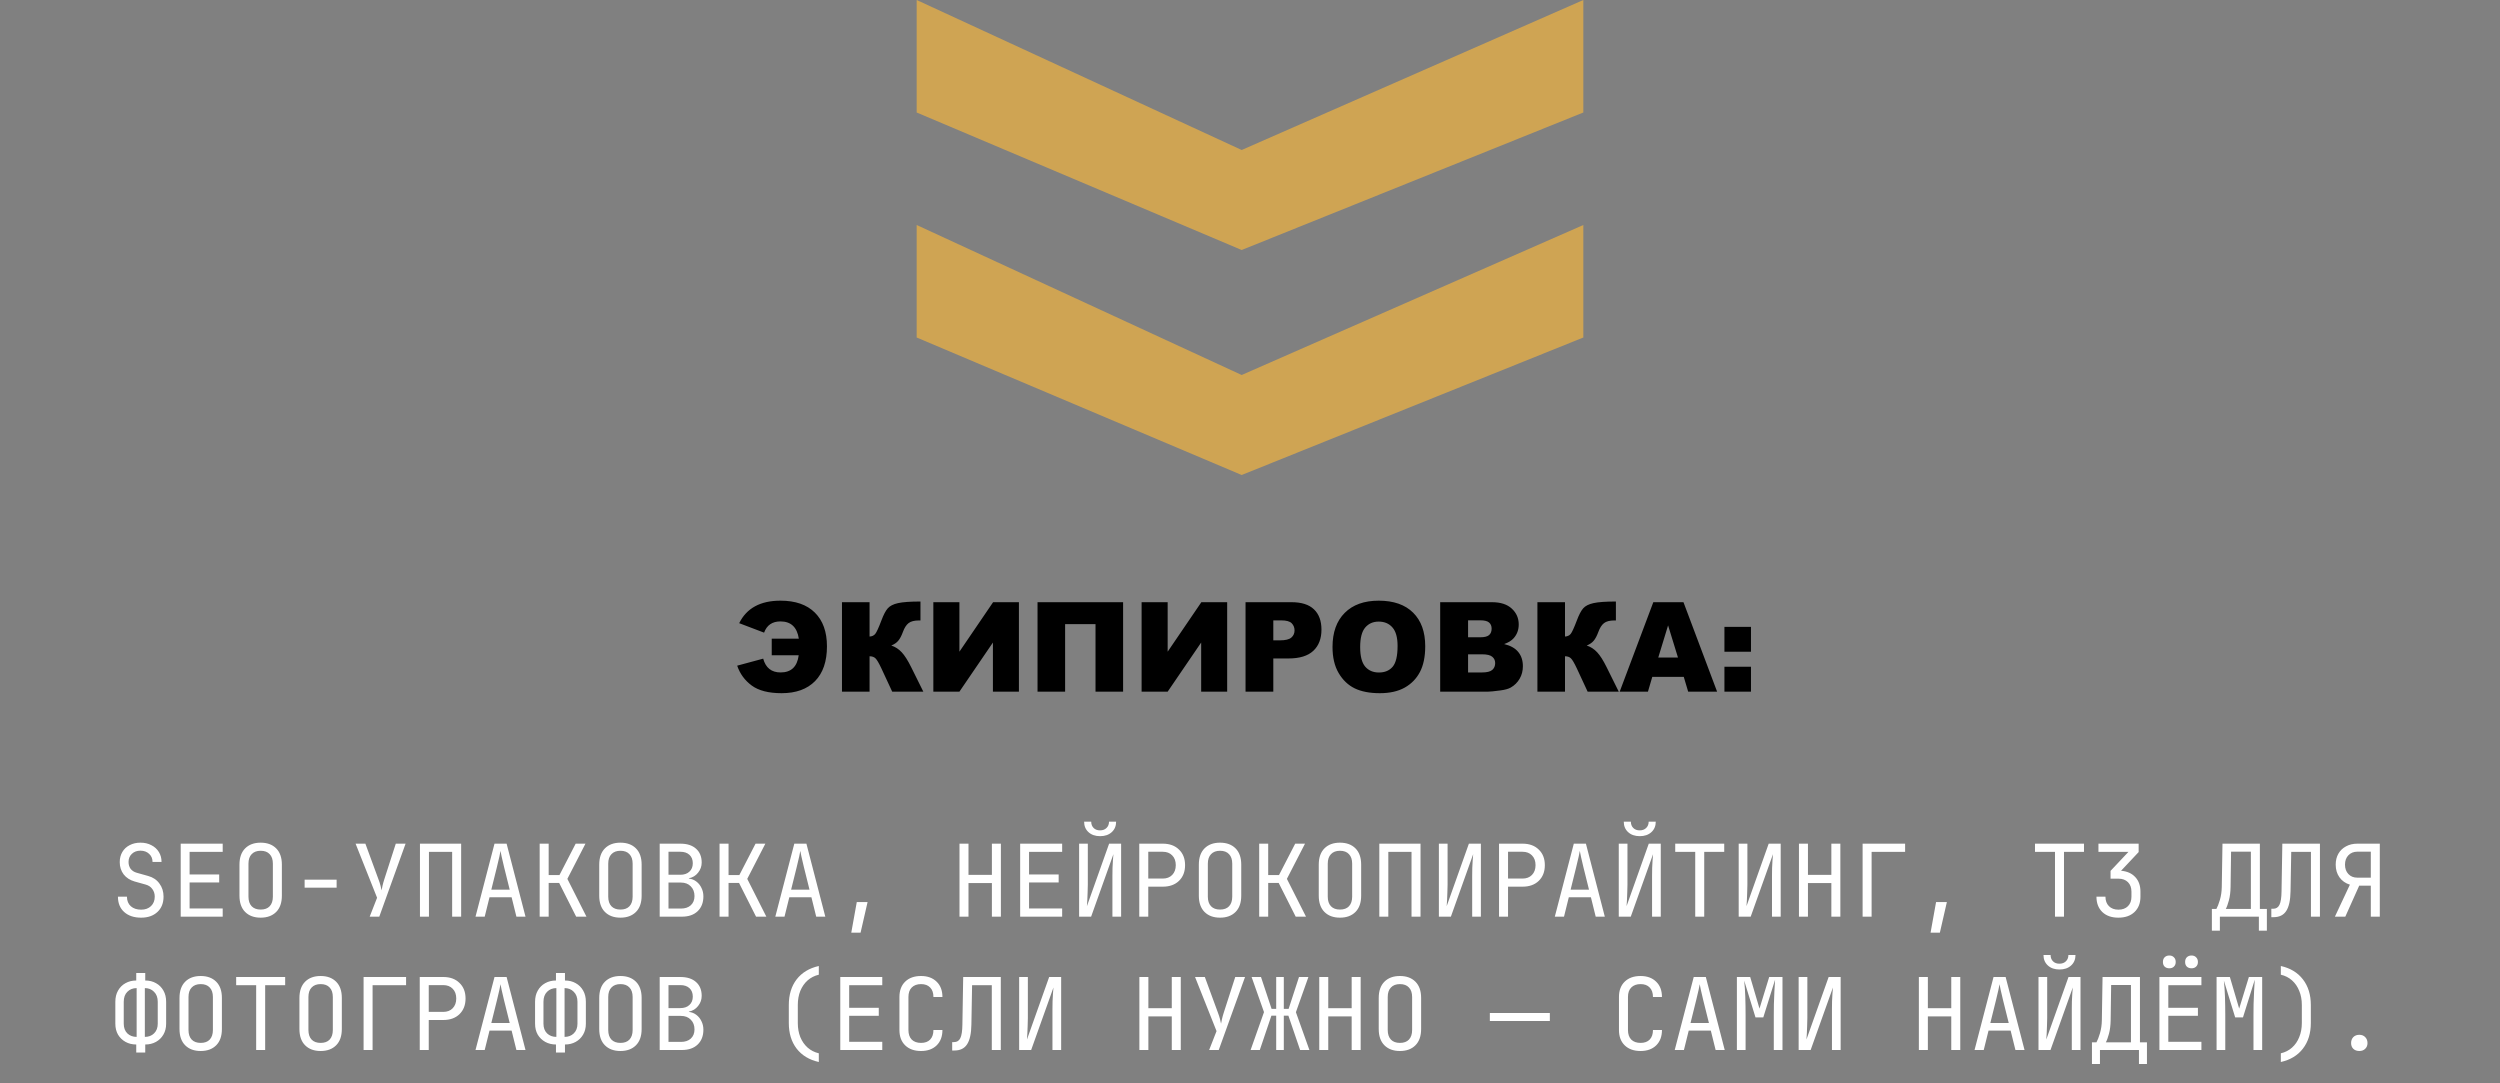
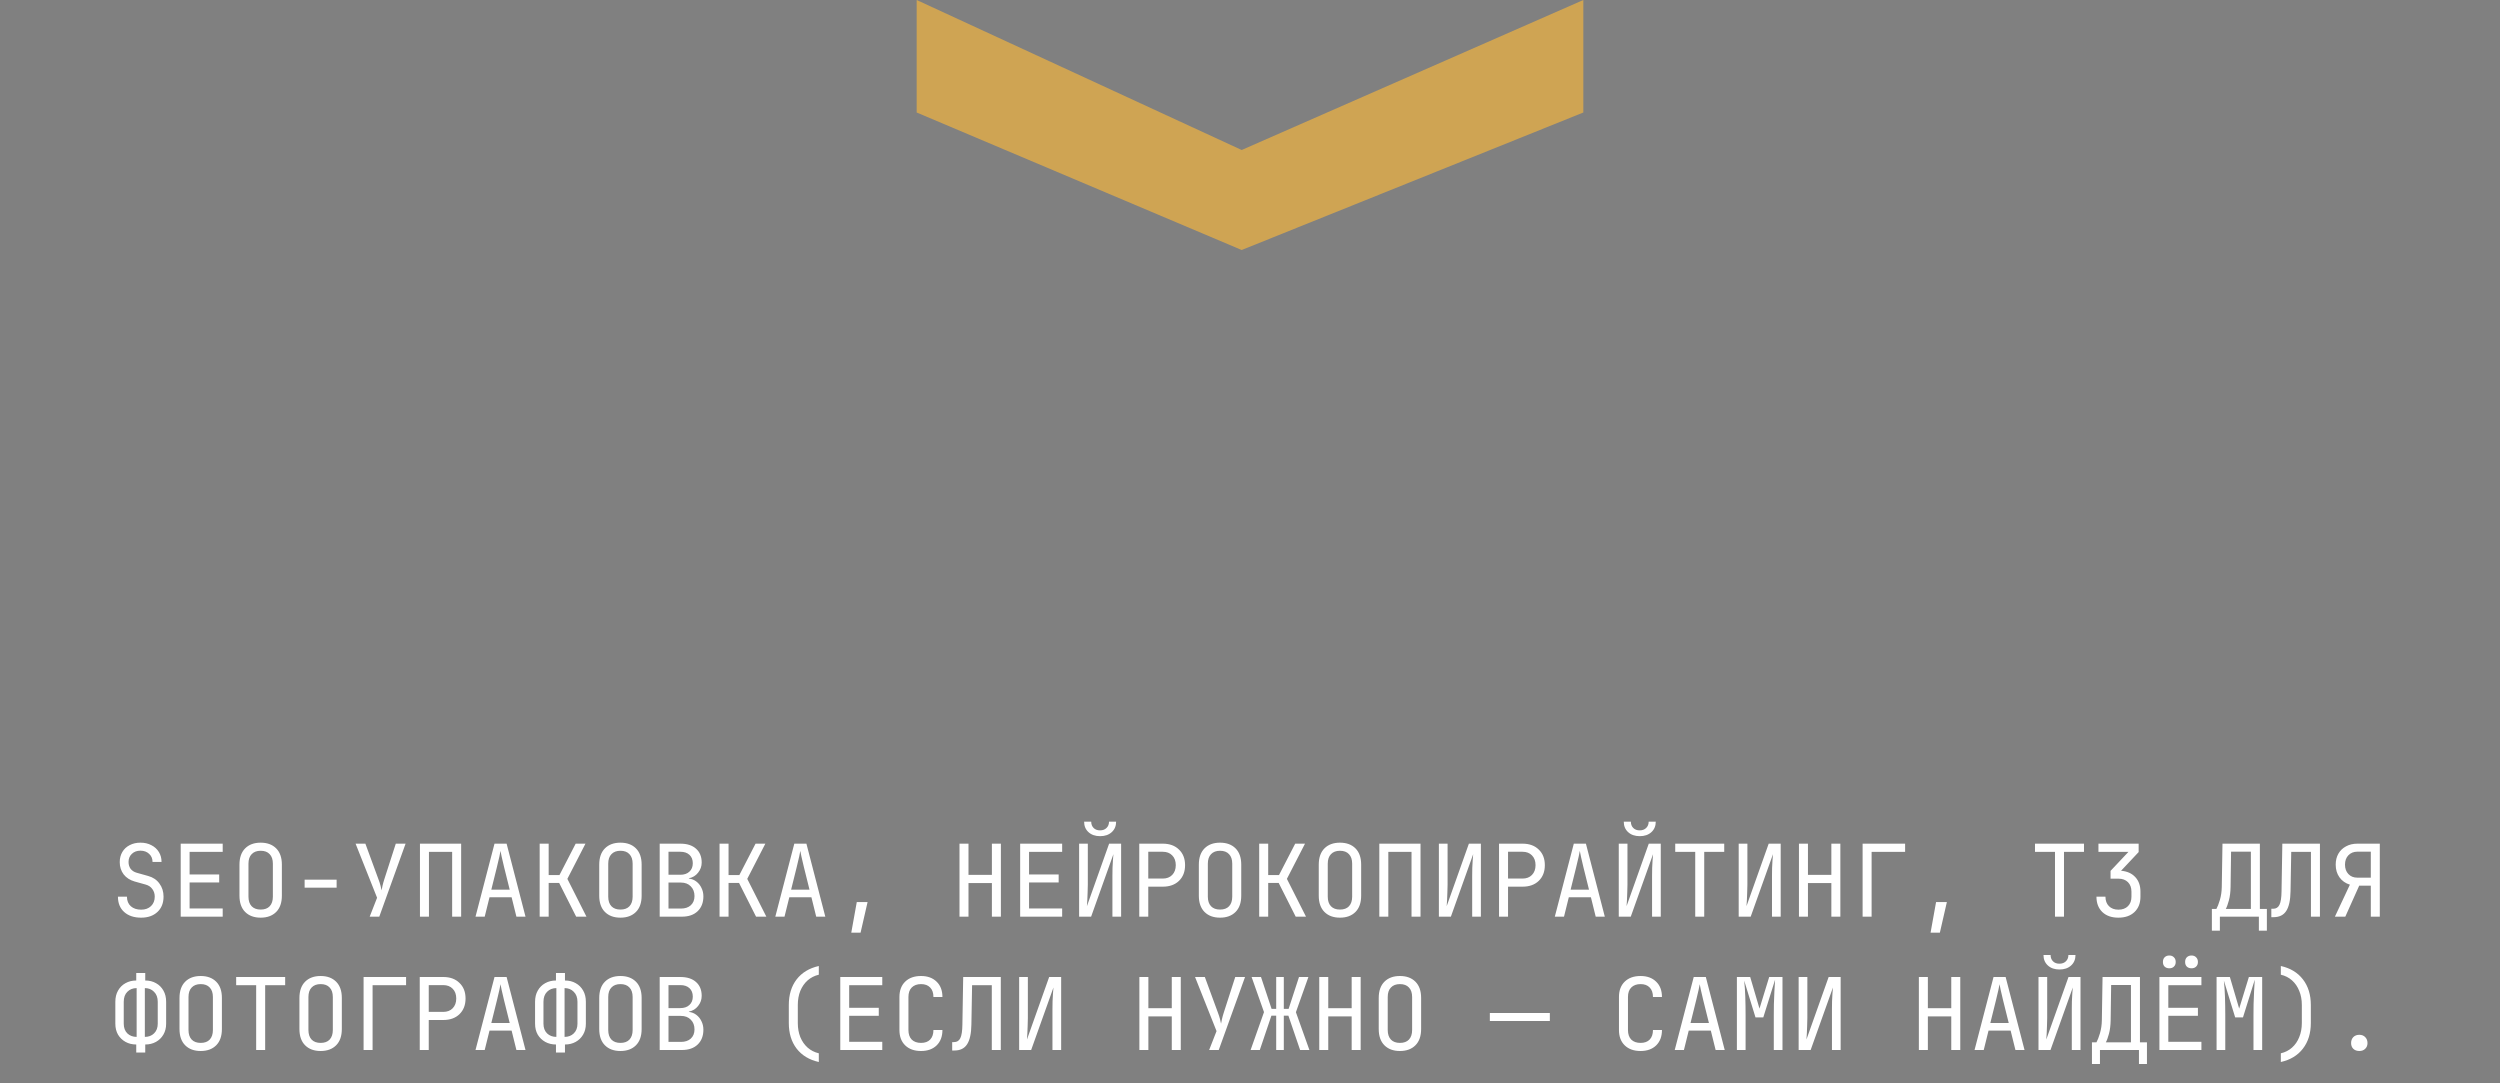
<svg xmlns="http://www.w3.org/2000/svg" width="300" height="130" viewBox="0 0 300 130" fill="none">
  <rect x="0" y="0" width="300" height="130" fill="#808080" stroke="none" />
-   <path d="M190 27V40.5L149 57L110 40.5V27L149 45L190 27Z" fill="#CFA453" />
  <path d="M190 0V13.5L149 30L110 13.5V0L149 18L190 0Z" fill="#CFA453" />
-   <path d="M88.703 74.782C89.592 72.981 91.242 72.08 93.654 72.08C95.446 72.08 96.823 72.558 97.785 73.515C98.752 74.472 99.235 75.82 99.235 77.558C99.235 79.37 98.759 80.761 97.807 81.733C96.855 82.7 95.517 83.183 93.793 83.183C92.241 83.183 91.047 82.878 90.212 82.268C89.377 81.652 88.793 80.856 88.461 79.88L91.582 79.038C91.884 80.141 92.58 80.693 93.669 80.693C94.939 80.693 95.664 80.007 95.844 78.635H92.607V76.643H95.859C95.649 75.261 94.914 74.57 93.654 74.57C92.673 74.57 92.019 75.019 91.691 75.918L88.703 74.782ZM110.8 83H107.065L105.776 80.224C105.468 79.57 105.229 79.162 105.058 79.001C104.887 78.835 104.65 78.752 104.348 78.752V83H101.037V72.263H104.348V76.386C104.636 76.372 104.86 76.269 105.021 76.079C105.183 75.888 105.434 75.341 105.776 74.438C106.025 73.769 106.276 73.29 106.53 73.002C106.784 72.71 107.197 72.499 107.768 72.373C108.339 72.246 109.235 72.182 110.456 72.182V74.453H110.288C109.721 74.453 109.301 74.56 109.028 74.775C108.754 74.99 108.53 75.339 108.354 75.822C108.178 76.301 107.988 76.66 107.783 76.899C107.583 77.133 107.307 77.321 106.955 77.463C107.434 77.619 107.851 77.89 108.208 78.276C108.564 78.657 108.942 79.252 109.343 80.063L110.8 83ZM122.27 72.263V83H119.15V77.104L115.129 83H112.001V72.263H115.129V78.203L119.172 72.263H122.27ZM134.772 83H131.462V74.899H127.814V83H124.504V72.263H134.772V83ZM147.26 72.263V83H144.14V77.104L140.119 83H136.992V72.263H140.119V78.203L144.162 72.263H147.26ZM149.465 72.263H154.98C156.181 72.263 157.08 72.548 157.675 73.12C158.276 73.691 158.576 74.504 158.576 75.559C158.576 76.643 158.249 77.49 157.595 78.1C156.945 78.71 155.952 79.016 154.614 79.016H152.797V83H149.465V72.263ZM152.797 76.84H153.61C154.25 76.84 154.699 76.731 154.958 76.511C155.217 76.286 155.346 76.001 155.346 75.654C155.346 75.317 155.234 75.031 155.009 74.797C154.785 74.562 154.362 74.445 153.742 74.445H152.797V76.84ZM159.902 77.639C159.902 75.886 160.39 74.521 161.367 73.544C162.343 72.568 163.703 72.08 165.446 72.08C167.233 72.08 168.61 72.561 169.577 73.522C170.544 74.48 171.027 75.822 171.027 77.551C171.027 78.806 170.815 79.836 170.39 80.642C169.97 81.442 169.36 82.067 168.559 82.517C167.763 82.961 166.77 83.183 165.578 83.183C164.367 83.183 163.364 82.99 162.568 82.605C161.777 82.219 161.135 81.608 160.642 80.773C160.148 79.939 159.902 78.894 159.902 77.639ZM163.22 77.653C163.22 78.737 163.42 79.516 163.82 79.99C164.226 80.463 164.775 80.7 165.468 80.7C166.181 80.7 166.733 80.468 167.124 80.004C167.514 79.54 167.709 78.708 167.709 77.507C167.709 76.496 167.504 75.759 167.094 75.295C166.689 74.826 166.137 74.592 165.439 74.592C164.77 74.592 164.233 74.829 163.828 75.302C163.422 75.776 163.22 76.56 163.22 77.653ZM172.822 72.263H179.033C180.068 72.263 180.861 72.519 181.413 73.032C181.97 73.544 182.248 74.179 182.248 74.936C182.248 75.571 182.05 76.115 181.655 76.569C181.391 76.872 181.005 77.111 180.498 77.287C181.269 77.473 181.835 77.793 182.197 78.247C182.563 78.696 182.746 79.262 182.746 79.946C182.746 80.502 182.617 81.003 182.358 81.447C182.099 81.892 181.745 82.243 181.296 82.502C181.018 82.663 180.598 82.78 180.036 82.853C179.289 82.951 178.793 83 178.549 83H172.822V72.263ZM176.169 76.474H177.612C178.129 76.474 178.488 76.386 178.688 76.21C178.894 76.03 178.996 75.771 178.996 75.434C178.996 75.122 178.894 74.877 178.688 74.702C178.488 74.526 178.137 74.438 177.634 74.438H176.169V76.474ZM176.169 80.693H177.861C178.432 80.693 178.835 80.593 179.069 80.393C179.304 80.188 179.421 79.914 179.421 79.572C179.421 79.255 179.304 79.001 179.069 78.811C178.84 78.615 178.435 78.518 177.854 78.518H176.169V80.693ZM194.252 83H190.517L189.228 80.224C188.92 79.57 188.681 79.162 188.51 79.001C188.339 78.835 188.103 78.752 187.8 78.752V83H184.489V72.263H187.8V76.386C188.088 76.372 188.312 76.269 188.474 76.079C188.635 75.888 188.886 75.341 189.228 74.438C189.477 73.769 189.729 73.29 189.982 73.002C190.236 72.71 190.649 72.499 191.22 72.373C191.792 72.246 192.688 72.182 193.908 72.182V74.453H193.74C193.173 74.453 192.753 74.56 192.48 74.775C192.207 74.99 191.982 75.339 191.806 75.822C191.63 76.301 191.44 76.66 191.235 76.899C191.035 77.133 190.759 77.321 190.407 77.463C190.886 77.619 191.303 77.89 191.66 78.276C192.016 78.657 192.395 79.252 192.795 80.063L194.252 83ZM202.053 81.228H198.273L197.753 83H194.362L198.398 72.263H202.016L206.052 83H202.58L202.053 81.228ZM201.357 78.906L200.17 75.046L198.991 78.906H201.357ZM206.931 75.222H210.117V78.21H206.931V75.222ZM206.931 80.012H210.117V83H206.931V80.012Z" fill="black" />
  <path d="M16.937 110.12C16.089 110.12 15.413 109.896 14.909 109.448C14.405 109 14.153 108.384 14.153 107.6H15.233C15.233 108.088 15.389 108.472 15.701 108.752C16.013 109.024 16.425 109.16 16.937 109.16C17.433 109.16 17.829 109.016 18.125 108.728C18.421 108.44 18.569 108.064 18.569 107.6C18.569 107.248 18.473 106.944 18.281 106.688C18.097 106.424 17.829 106.244 17.477 106.148L16.145 105.776C15.593 105.616 15.157 105.332 14.837 104.924C14.525 104.508 14.369 104.02 14.369 103.46C14.369 102.996 14.473 102.588 14.681 102.236C14.889 101.884 15.181 101.612 15.557 101.42C15.933 101.22 16.365 101.12 16.853 101.12C17.349 101.12 17.785 101.22 18.161 101.42C18.545 101.612 18.845 101.884 19.061 102.236C19.277 102.58 19.385 102.98 19.385 103.436H18.305C18.305 103.036 18.169 102.712 17.897 102.464C17.625 102.208 17.277 102.08 16.853 102.08C16.429 102.08 16.085 102.208 15.821 102.464C15.557 102.712 15.425 103.036 15.425 103.436C15.425 103.756 15.509 104.032 15.677 104.264C15.853 104.488 16.097 104.644 16.409 104.732L17.777 105.116C18.361 105.276 18.813 105.58 19.133 106.028C19.461 106.468 19.625 106.992 19.625 107.6C19.625 108.368 19.381 108.98 18.893 109.436C18.405 109.892 17.753 110.12 16.937 110.12ZM21.684 110V101.24H26.724V102.224H22.752V104.936H26.304V105.896H22.752V109.016H26.724V110H21.684ZM31.28 110.12C30.496 110.12 29.876 109.892 29.42 109.436C28.964 108.98 28.736 108.328 28.736 107.48V103.76C28.736 102.912 28.964 102.26 29.42 101.804C29.876 101.348 30.496 101.12 31.28 101.12C32.064 101.12 32.684 101.348 33.14 101.804C33.596 102.26 33.824 102.908 33.824 103.748V107.48C33.824 108.328 33.596 108.98 33.14 109.436C32.684 109.892 32.064 110.12 31.28 110.12ZM31.28 109.148C31.752 109.148 32.112 109.016 32.36 108.752C32.616 108.48 32.744 108.096 32.744 107.6V103.64C32.744 103.144 32.616 102.764 32.36 102.5C32.112 102.228 31.752 102.092 31.28 102.092C30.816 102.092 30.456 102.228 30.2 102.5C29.944 102.764 29.816 103.144 29.816 103.64V107.6C29.816 108.096 29.944 108.48 30.2 108.752C30.456 109.016 30.816 109.148 31.28 109.148ZM36.555 106.52V105.56H40.395V106.52H36.555ZM44.362 110L45.25 107.732L42.67 101.24H43.846L45.418 105.524C45.522 105.796 45.606 106.056 45.67 106.304C45.734 106.544 45.774 106.724 45.79 106.844C45.806 106.724 45.842 106.544 45.898 106.304C45.954 106.056 46.026 105.796 46.114 105.524L47.494 101.24H48.67L45.514 110H44.362ZM50.394 110V101.24H55.338V110H54.258V102.224H51.474V110H50.394ZM57.061 110L59.341 101.24H60.793L63.061 110H61.969L61.393 107.672H58.741L58.165 110H57.061ZM58.957 106.76H61.165L60.493 104.06C60.365 103.548 60.265 103.12 60.193 102.776C60.121 102.432 60.077 102.208 60.061 102.104C60.045 102.208 60.001 102.432 59.929 102.776C59.857 103.12 59.757 103.544 59.629 104.048L58.957 106.76ZM64.76 110V101.24H65.84V105.008H67.136L69.08 101.24H70.256L68.084 105.464L70.376 110H69.14L67.1 105.956H65.84V110H64.76ZM74.452 110.12C73.668 110.12 73.048 109.892 72.592 109.436C72.136 108.98 71.908 108.328 71.908 107.48V103.76C71.908 102.912 72.136 102.26 72.592 101.804C73.048 101.348 73.668 101.12 74.452 101.12C75.236 101.12 75.856 101.348 76.312 101.804C76.768 102.26 76.996 102.908 76.996 103.748V107.48C76.996 108.328 76.768 108.98 76.312 109.436C75.856 109.892 75.236 110.12 74.452 110.12ZM74.452 109.148C74.924 109.148 75.284 109.016 75.532 108.752C75.788 108.48 75.916 108.096 75.916 107.6V103.64C75.916 103.144 75.788 102.764 75.532 102.5C75.284 102.228 74.924 102.092 74.452 102.092C73.988 102.092 73.628 102.228 73.372 102.5C73.116 102.764 72.988 103.144 72.988 103.64V107.6C72.988 108.096 73.116 108.48 73.372 108.752C73.628 109.016 73.988 109.148 74.452 109.148ZM79.163 110V101.24H81.647C82.447 101.24 83.071 101.44 83.519 101.84C83.975 102.24 84.203 102.796 84.203 103.508C84.203 103.956 84.059 104.36 83.771 104.72C83.491 105.08 83.123 105.304 82.667 105.392V105.428C83.011 105.468 83.311 105.588 83.567 105.788C83.831 105.988 84.035 106.244 84.179 106.556C84.331 106.86 84.407 107.196 84.407 107.564C84.407 108.316 84.175 108.912 83.711 109.352C83.255 109.784 82.627 110 81.827 110H79.163ZM80.219 104.972H81.635C82.099 104.972 82.463 104.848 82.727 104.6C82.999 104.352 83.135 104.016 83.135 103.592C83.135 103.168 83.003 102.832 82.739 102.584C82.475 102.336 82.111 102.212 81.647 102.212H80.219V104.972ZM80.219 109.028H81.707C82.211 109.028 82.607 108.896 82.895 108.632C83.191 108.36 83.339 107.992 83.339 107.528C83.339 107.048 83.191 106.66 82.895 106.364C82.607 106.06 82.211 105.908 81.707 105.908H80.219V109.028ZM86.346 110V101.24H87.426V105.008H88.722L90.666 101.24H91.842L89.67 105.464L91.962 110H90.726L88.686 105.956H87.426V110H86.346ZM93.037 110L95.317 101.24H96.769L99.037 110H97.945L97.37 107.672H94.718L94.141 110H93.037ZM94.933 106.76H97.141L96.469 104.06C96.341 103.548 96.242 103.12 96.169 102.776C96.097 102.432 96.053 102.208 96.037 102.104C96.022 102.208 95.978 102.432 95.906 102.776C95.834 103.12 95.734 103.544 95.606 104.048L94.933 106.76ZM102.153 111.92L102.813 108.248H104.109L103.269 111.92H102.153ZM115.139 110V101.24H116.219V104.984H119.027V101.24H120.107V110H119.027V105.968H116.219V110H115.139ZM122.419 110V101.24H127.459V102.224H123.487V104.936H127.039V105.896H123.487V109.016H127.459V110H122.419ZM129.494 110V101.24H130.538V106.16C130.538 106.448 130.53 106.756 130.514 107.084C130.506 107.404 130.494 107.712 130.478 108.008C130.462 108.296 130.446 108.54 130.43 108.74L133.094 101.24H134.534V110H133.49V105.08C133.49 104.784 133.494 104.476 133.502 104.156C133.518 103.828 133.534 103.52 133.55 103.232C133.574 102.936 133.594 102.692 133.61 102.5L130.934 110H129.494ZM132.014 100.34C131.438 100.34 130.974 100.18 130.622 99.86C130.27 99.54 130.094 99.12 130.094 98.6H130.946C130.946 98.912 131.042 99.164 131.234 99.356C131.426 99.548 131.682 99.644 132.002 99.644C132.33 99.644 132.59 99.548 132.782 99.356C132.982 99.164 133.082 98.912 133.082 98.6H133.934C133.934 99.12 133.758 99.54 133.406 99.86C133.054 100.18 132.59 100.34 132.014 100.34ZM136.713 110V101.24H139.533C140.349 101.24 140.997 101.476 141.477 101.948C141.965 102.412 142.209 103.036 142.209 103.82C142.209 104.604 141.965 105.232 141.477 105.704C140.997 106.168 140.349 106.4 139.533 106.4H137.793V110H136.713ZM137.793 105.428H139.533C140.005 105.428 140.381 105.284 140.661 104.996C140.949 104.7 141.093 104.308 141.093 103.82C141.093 103.324 140.949 102.932 140.661 102.644C140.381 102.356 140.005 102.212 139.533 102.212H137.793V105.428ZM146.405 110.12C145.621 110.12 145.001 109.892 144.545 109.436C144.089 108.98 143.861 108.328 143.861 107.48V103.76C143.861 102.912 144.089 102.26 144.545 101.804C145.001 101.348 145.621 101.12 146.405 101.12C147.189 101.12 147.809 101.348 148.265 101.804C148.721 102.26 148.949 102.908 148.949 103.748V107.48C148.949 108.328 148.721 108.98 148.265 109.436C147.809 109.892 147.189 110.12 146.405 110.12ZM146.405 109.148C146.877 109.148 147.237 109.016 147.485 108.752C147.741 108.48 147.869 108.096 147.869 107.6V103.64C147.869 103.144 147.741 102.764 147.485 102.5C147.237 102.228 146.877 102.092 146.405 102.092C145.941 102.092 145.581 102.228 145.325 102.5C145.069 102.764 144.941 103.144 144.941 103.64V107.6C144.941 108.096 145.069 108.48 145.325 108.752C145.581 109.016 145.941 109.148 146.405 109.148ZM151.104 110V101.24H152.184V105.008H153.48L155.424 101.24H156.6L154.428 105.464L156.72 110H155.484L153.444 105.956H152.184V110H151.104ZM160.795 110.12C160.011 110.12 159.391 109.892 158.935 109.436C158.479 108.98 158.251 108.328 158.251 107.48V103.76C158.251 102.912 158.479 102.26 158.935 101.804C159.391 101.348 160.011 101.12 160.795 101.12C161.579 101.12 162.199 101.348 162.655 101.804C163.111 102.26 163.339 102.908 163.339 103.748V107.48C163.339 108.328 163.111 108.98 162.655 109.436C162.199 109.892 161.579 110.12 160.795 110.12ZM160.795 109.148C161.267 109.148 161.627 109.016 161.875 108.752C162.131 108.48 162.259 108.096 162.259 107.6V103.64C162.259 103.144 162.131 102.764 161.875 102.5C161.627 102.228 161.267 102.092 160.795 102.092C160.331 102.092 159.971 102.228 159.715 102.5C159.459 102.764 159.331 103.144 159.331 103.64V107.6C159.331 108.096 159.459 108.48 159.715 108.752C159.971 109.016 160.331 109.148 160.795 109.148ZM165.519 110V101.24H170.463V110H169.383V102.224H166.599V110H165.519ZM172.666 110V101.24H173.71V106.16C173.71 106.448 173.702 106.756 173.686 107.084C173.678 107.404 173.666 107.712 173.65 108.008C173.634 108.296 173.618 108.54 173.602 108.74L176.266 101.24H177.706V110H176.662V105.08C176.662 104.784 176.666 104.476 176.674 104.156C176.69 103.828 176.706 103.52 176.722 103.232C176.746 102.936 176.766 102.692 176.782 102.5L174.106 110H172.666ZM179.885 110V101.24H182.705C183.521 101.24 184.169 101.476 184.649 101.948C185.137 102.412 185.381 103.036 185.381 103.82C185.381 104.604 185.137 105.232 184.649 105.704C184.169 106.168 183.521 106.4 182.705 106.4H180.965V110H179.885ZM180.965 105.428H182.705C183.177 105.428 183.553 105.284 183.833 104.996C184.121 104.7 184.265 104.308 184.265 103.82C184.265 103.324 184.121 102.932 183.833 102.644C183.553 102.356 183.177 102.212 182.705 102.212H180.965V105.428ZM186.577 110L188.857 101.24H190.309L192.577 110H191.485L190.909 107.672H188.257L187.681 110H186.577ZM188.473 106.76H190.681L190.009 104.06C189.881 103.548 189.781 103.12 189.709 102.776C189.637 102.432 189.593 102.208 189.577 102.104C189.561 102.208 189.517 102.432 189.445 102.776C189.373 103.12 189.273 103.544 189.145 104.048L188.473 106.76ZM194.252 110V101.24H195.296V106.16C195.296 106.448 195.288 106.756 195.272 107.084C195.264 107.404 195.252 107.712 195.236 108.008C195.22 108.296 195.204 108.54 195.188 108.74L197.852 101.24H199.292V110H198.248V105.08C198.248 104.784 198.252 104.476 198.26 104.156C198.276 103.828 198.292 103.52 198.308 103.232C198.332 102.936 198.352 102.692 198.368 102.5L195.692 110H194.252ZM196.772 100.34C196.196 100.34 195.732 100.18 195.38 99.86C195.028 99.54 194.852 99.12 194.852 98.6H195.704C195.704 98.912 195.8 99.164 195.992 99.356C196.184 99.548 196.44 99.644 196.76 99.644C197.088 99.644 197.348 99.548 197.54 99.356C197.74 99.164 197.84 98.912 197.84 98.6H198.692C198.692 99.12 198.516 99.54 198.164 99.86C197.812 100.18 197.348 100.34 196.772 100.34ZM203.427 110V102.224H201.027V101.24H206.907V102.224H204.507V110H203.427ZM208.643 110V101.24H209.687V106.16C209.687 106.448 209.679 106.756 209.663 107.084C209.655 107.404 209.643 107.712 209.627 108.008C209.611 108.296 209.595 108.54 209.579 108.74L212.243 101.24H213.683V110H212.639V105.08C212.639 104.784 212.643 104.476 212.651 104.156C212.667 103.828 212.683 103.52 212.699 103.232C212.723 102.936 212.743 102.692 212.759 102.5L210.083 110H208.643ZM215.874 110V101.24H216.954V104.984H219.762V101.24H220.842V110H219.762V105.968H216.954V110H215.874ZM223.513 110V101.24H228.613V102.224H224.593V110H223.513ZM231.668 111.92L232.328 108.248H233.624L232.784 111.92H231.668ZM246.599 110V102.224H244.199V101.24H250.079V102.224H247.679V110H246.599ZM254.202 110.12C253.394 110.12 252.754 109.896 252.282 109.448C251.81 108.992 251.574 108.376 251.574 107.6H252.654C252.654 108.08 252.794 108.46 253.074 108.74C253.354 109.02 253.734 109.16 254.214 109.16C254.694 109.16 255.074 109.02 255.354 108.74C255.634 108.46 255.774 108.08 255.774 107.6V107C255.774 106.52 255.634 106.14 255.354 105.86C255.074 105.58 254.694 105.44 254.214 105.44H253.266V104.504L255.414 102.224H251.814V101.24H256.638V102.248L254.526 104.492C255.246 104.548 255.814 104.8 256.23 105.248C256.646 105.688 256.854 106.272 256.854 107V107.6C256.854 108.376 256.614 108.992 256.134 109.448C255.662 109.896 255.018 110.12 254.202 110.12ZM265.425 111.68V109.076H265.965C266.101 108.836 266.241 108.476 266.385 107.996C266.529 107.508 266.605 106.984 266.613 106.424L266.697 101.24H271.185V109.076H272.025V111.68H271.065V110H266.385V111.68H265.425ZM267.093 109.076H270.105V102.2H267.729L267.669 106.424C267.661 107.04 267.593 107.584 267.465 108.056C267.337 108.528 267.213 108.868 267.093 109.076ZM272.56 110.06V109.052H272.776C273.128 109.052 273.38 108.896 273.532 108.584C273.692 108.264 273.776 107.72 273.784 106.952L273.88 101.24H278.392V110H277.312V102.224H274.948L274.864 106.952C274.848 108.024 274.676 108.812 274.348 109.316C274.028 109.812 273.524 110.06 272.836 110.06H272.56ZM280.188 110L281.988 106.16C281.46 106 281.044 105.708 280.74 105.284C280.436 104.86 280.284 104.352 280.284 103.76C280.284 103.256 280.392 102.816 280.608 102.44C280.824 102.064 281.128 101.772 281.52 101.564C281.912 101.348 282.368 101.24 282.888 101.24H285.576V110H284.496V106.28H283.104L281.436 110H280.188ZM282.888 105.32H284.496V102.2H282.888C282.448 102.2 282.088 102.344 281.808 102.632C281.536 102.912 281.4 103.288 281.4 103.76C281.4 104.224 281.536 104.6 281.808 104.888C282.08 105.176 282.44 105.32 282.888 105.32ZM16.349 126.3V125.34C15.869 125.34 15.441 125.236 15.065 125.028C14.689 124.82 14.389 124.532 14.165 124.164C13.949 123.788 13.841 123.348 13.841 122.844V120.216C13.841 119.696 13.949 119.248 14.165 118.872C14.381 118.488 14.677 118.192 15.053 117.984C15.437 117.768 15.869 117.66 16.349 117.66V116.76H17.429V117.66C17.917 117.66 18.349 117.768 18.725 117.984C19.101 118.192 19.397 118.488 19.613 118.872C19.829 119.248 19.937 119.696 19.937 120.216V122.844C19.937 123.348 19.825 123.788 19.601 124.164C19.385 124.532 19.089 124.82 18.713 125.028C18.337 125.236 17.909 125.34 17.429 125.34V126.3H16.349ZM16.397 124.428V118.572C15.949 118.572 15.577 118.72 15.281 119.016C14.993 119.304 14.849 119.704 14.849 120.216V122.844C14.849 123.332 14.993 123.72 15.281 124.008C15.577 124.288 15.949 124.428 16.397 124.428ZM17.381 124.428C17.829 124.428 18.197 124.288 18.485 124.008C18.781 123.72 18.929 123.332 18.929 122.844V120.216C18.929 119.704 18.781 119.304 18.485 119.016C18.197 118.72 17.829 118.572 17.381 118.572V124.428ZM24.084 126.12C23.3 126.12 22.68 125.892 22.224 125.436C21.768 124.98 21.54 124.328 21.54 123.48V119.76C21.54 118.912 21.768 118.26 22.224 117.804C22.68 117.348 23.3 117.12 24.084 117.12C24.868 117.12 25.488 117.348 25.944 117.804C26.4 118.26 26.628 118.908 26.628 119.748V123.48C26.628 124.328 26.4 124.98 25.944 125.436C25.488 125.892 24.868 126.12 24.084 126.12ZM24.084 125.148C24.556 125.148 24.916 125.016 25.164 124.752C25.42 124.48 25.548 124.096 25.548 123.6V119.64C25.548 119.144 25.42 118.764 25.164 118.5C24.916 118.228 24.556 118.092 24.084 118.092C23.62 118.092 23.26 118.228 23.004 118.5C22.748 118.764 22.62 119.144 22.62 119.64V123.6C22.62 124.096 22.748 124.48 23.004 124.752C23.26 125.016 23.62 125.148 24.084 125.148ZM30.74 126V118.224H28.34V117.24H34.22V118.224H31.82V126H30.74ZM38.475 126.12C37.691 126.12 37.071 125.892 36.615 125.436C36.159 124.98 35.931 124.328 35.931 123.48V119.76C35.931 118.912 36.159 118.26 36.615 117.804C37.071 117.348 37.691 117.12 38.475 117.12C39.259 117.12 39.879 117.348 40.335 117.804C40.791 118.26 41.019 118.908 41.019 119.748V123.48C41.019 124.328 40.791 124.98 40.335 125.436C39.879 125.892 39.259 126.12 38.475 126.12ZM38.475 125.148C38.947 125.148 39.307 125.016 39.555 124.752C39.811 124.48 39.939 124.096 39.939 123.6V119.64C39.939 119.144 39.811 118.764 39.555 118.5C39.307 118.228 38.947 118.092 38.475 118.092C38.011 118.092 37.651 118.228 37.395 118.5C37.139 118.764 37.011 119.144 37.011 119.64V123.6C37.011 124.096 37.139 124.48 37.395 124.752C37.651 125.016 38.011 125.148 38.475 125.148ZM43.63 126V117.24H48.73V118.224H44.71V126H43.63ZM50.37 126V117.24H53.19C54.006 117.24 54.654 117.476 55.134 117.948C55.622 118.412 55.866 119.036 55.866 119.82C55.866 120.604 55.622 121.232 55.134 121.704C54.654 122.168 54.006 122.4 53.19 122.4H51.45V126H50.37ZM51.45 121.428H53.19C53.662 121.428 54.038 121.284 54.318 120.996C54.606 120.7 54.75 120.308 54.75 119.82C54.75 119.324 54.606 118.932 54.318 118.644C54.038 118.356 53.662 118.212 53.19 118.212H51.45V121.428ZM57.061 126L59.341 117.24H60.793L63.061 126H61.969L61.393 123.672H58.741L58.165 126H57.061ZM58.957 122.76H61.165L60.493 120.06C60.365 119.548 60.265 119.12 60.193 118.776C60.121 118.432 60.077 118.208 60.061 118.104C60.045 118.208 60.001 118.432 59.929 118.776C59.857 119.12 59.757 119.544 59.629 120.048L58.957 122.76ZM66.716 126.3V125.34C66.236 125.34 65.808 125.236 65.432 125.028C65.056 124.82 64.756 124.532 64.532 124.164C64.316 123.788 64.208 123.348 64.208 122.844V120.216C64.208 119.696 64.316 119.248 64.532 118.872C64.748 118.488 65.044 118.192 65.42 117.984C65.804 117.768 66.236 117.66 66.716 117.66V116.76H67.796V117.66C68.284 117.66 68.716 117.768 69.092 117.984C69.468 118.192 69.764 118.488 69.98 118.872C70.196 119.248 70.304 119.696 70.304 120.216V122.844C70.304 123.348 70.192 123.788 69.968 124.164C69.752 124.532 69.456 124.82 69.08 125.028C68.704 125.236 68.276 125.34 67.796 125.34V126.3H66.716ZM66.764 124.428V118.572C66.316 118.572 65.944 118.72 65.648 119.016C65.36 119.304 65.216 119.704 65.216 120.216V122.844C65.216 123.332 65.36 123.72 65.648 124.008C65.944 124.288 66.316 124.428 66.764 124.428ZM67.748 124.428C68.196 124.428 68.564 124.288 68.852 124.008C69.148 123.72 69.296 123.332 69.296 122.844V120.216C69.296 119.704 69.148 119.304 68.852 119.016C68.564 118.72 68.196 118.572 67.748 118.572V124.428ZM74.452 126.12C73.668 126.12 73.048 125.892 72.592 125.436C72.136 124.98 71.908 124.328 71.908 123.48V119.76C71.908 118.912 72.136 118.26 72.592 117.804C73.048 117.348 73.668 117.12 74.452 117.12C75.236 117.12 75.856 117.348 76.312 117.804C76.768 118.26 76.996 118.908 76.996 119.748V123.48C76.996 124.328 76.768 124.98 76.312 125.436C75.856 125.892 75.236 126.12 74.452 126.12ZM74.452 125.148C74.924 125.148 75.284 125.016 75.532 124.752C75.788 124.48 75.916 124.096 75.916 123.6V119.64C75.916 119.144 75.788 118.764 75.532 118.5C75.284 118.228 74.924 118.092 74.452 118.092C73.988 118.092 73.628 118.228 73.372 118.5C73.116 118.764 72.988 119.144 72.988 119.64V123.6C72.988 124.096 73.116 124.48 73.372 124.752C73.628 125.016 73.988 125.148 74.452 125.148ZM79.163 126V117.24H81.647C82.447 117.24 83.071 117.44 83.519 117.84C83.975 118.24 84.203 118.796 84.203 119.508C84.203 119.956 84.059 120.36 83.771 120.72C83.491 121.08 83.123 121.304 82.667 121.392V121.428C83.011 121.468 83.311 121.588 83.567 121.788C83.831 121.988 84.035 122.244 84.179 122.556C84.331 122.86 84.407 123.196 84.407 123.564C84.407 124.316 84.175 124.912 83.711 125.352C83.255 125.784 82.627 126 81.827 126H79.163ZM80.219 120.972H81.635C82.099 120.972 82.463 120.848 82.727 120.6C82.999 120.352 83.135 120.016 83.135 119.592C83.135 119.168 83.003 118.832 82.739 118.584C82.475 118.336 82.111 118.212 81.647 118.212H80.219V120.972ZM80.219 125.028H81.707C82.211 125.028 82.607 124.896 82.895 124.632C83.191 124.36 83.339 123.992 83.339 123.528C83.339 123.048 83.191 122.66 82.895 122.364C82.607 122.06 82.211 121.908 81.707 121.908H80.219V125.028ZM98.257 127.44C97.114 127.184 96.225 126.648 95.594 125.832C94.969 125.016 94.657 123.992 94.657 122.76V120.6C94.657 119.368 94.969 118.344 95.594 117.528C96.225 116.712 97.114 116.176 98.257 115.92V116.964C97.746 117.084 97.297 117.312 96.913 117.648C96.537 117.984 96.246 118.404 96.037 118.908C95.838 119.404 95.737 119.968 95.737 120.6V122.76C95.737 123.384 95.838 123.948 96.037 124.452C96.246 124.956 96.537 125.376 96.913 125.712C97.297 126.048 97.746 126.276 98.257 126.396V127.44ZM100.833 126V117.24H105.873V118.224H101.901V120.936H105.453V121.896H101.901V125.016H105.873V126H100.833ZM110.524 126.12C109.724 126.12 109.092 125.896 108.628 125.448C108.164 125 107.932 124.384 107.932 123.6V119.64C107.932 118.856 108.164 118.24 108.628 117.792C109.092 117.344 109.724 117.12 110.524 117.12C111.308 117.12 111.932 117.348 112.396 117.804C112.86 118.252 113.092 118.864 113.092 119.64H112.012C112.012 119.144 111.88 118.764 111.616 118.5C111.36 118.228 110.996 118.092 110.524 118.092C110.052 118.092 109.68 118.228 109.408 118.5C109.144 118.764 109.012 119.144 109.012 119.64V123.6C109.012 124.096 109.144 124.48 109.408 124.752C109.68 125.016 110.052 125.148 110.524 125.148C110.996 125.148 111.36 125.016 111.616 124.752C111.88 124.48 112.012 124.096 112.012 123.6H113.092C113.092 124.376 112.86 124.992 112.396 125.448C111.932 125.896 111.308 126.12 110.524 126.12ZM114.263 126.06V125.052H114.479C114.831 125.052 115.083 124.896 115.235 124.584C115.395 124.264 115.479 123.72 115.487 122.952L115.583 117.24H120.095V126H119.015V118.224H116.651L116.567 122.952C116.551 124.024 116.379 124.812 116.051 125.316C115.731 125.812 115.227 126.06 114.539 126.06H114.263ZM122.299 126V117.24H123.343V122.16C123.343 122.448 123.335 122.756 123.319 123.084C123.311 123.404 123.299 123.712 123.283 124.008C123.267 124.296 123.251 124.54 123.235 124.74L125.899 117.24H127.339V126H126.295V121.08C126.295 120.784 126.299 120.476 126.307 120.156C126.323 119.828 126.339 119.52 126.355 119.232C126.379 118.936 126.399 118.692 126.415 118.5L123.739 126H122.299ZM136.725 126V117.24H137.805V120.984H140.613V117.24H141.693V126H140.613V121.968H137.805V126H136.725ZM145.097 126L145.985 123.732L143.405 117.24H144.581L146.153 121.524C146.257 121.796 146.341 122.056 146.405 122.304C146.469 122.544 146.509 122.724 146.525 122.844C146.541 122.724 146.577 122.544 146.633 122.304C146.689 122.056 146.761 121.796 146.849 121.524L148.229 117.24H149.405L146.249 126H145.097ZM150.072 126L151.68 121.452L150.192 117.24H151.32L152.592 121.068H153.144V117.24H154.056V121.068H154.632L155.88 117.24H157.008L155.508 121.464L157.128 126H156.012L154.608 121.884H154.056V126H153.144V121.884H152.568L151.176 126H150.072ZM158.311 126V117.24H159.391V120.984H162.199V117.24H163.279V126H162.199V121.968H159.391V126H158.311ZM167.991 126.12C167.207 126.12 166.587 125.892 166.131 125.436C165.675 124.98 165.447 124.328 165.447 123.48V119.76C165.447 118.912 165.675 118.26 166.131 117.804C166.587 117.348 167.207 117.12 167.991 117.12C168.775 117.12 169.395 117.348 169.851 117.804C170.307 118.26 170.535 118.908 170.535 119.748V123.48C170.535 124.328 170.307 124.98 169.851 125.436C169.395 125.892 168.775 126.12 167.991 126.12ZM167.991 125.148C168.463 125.148 168.823 125.016 169.071 124.752C169.327 124.48 169.455 124.096 169.455 123.6V119.64C169.455 119.144 169.327 118.764 169.071 118.5C168.823 118.228 168.463 118.092 167.991 118.092C167.527 118.092 167.167 118.228 166.911 118.5C166.655 118.764 166.527 119.144 166.527 119.64V123.6C166.527 124.096 166.655 124.48 166.911 124.752C167.167 125.016 167.527 125.148 167.991 125.148ZM178.781 122.52V121.56H185.981V122.52H178.781ZM196.868 126.12C196.068 126.12 195.436 125.896 194.972 125.448C194.508 125 194.276 124.384 194.276 123.6V119.64C194.276 118.856 194.508 118.24 194.972 117.792C195.436 117.344 196.068 117.12 196.868 117.12C197.652 117.12 198.276 117.348 198.74 117.804C199.204 118.252 199.436 118.864 199.436 119.64H198.356C198.356 119.144 198.224 118.764 197.96 118.5C197.704 118.228 197.34 118.092 196.868 118.092C196.396 118.092 196.024 118.228 195.752 118.5C195.488 118.764 195.356 119.144 195.356 119.64V123.6C195.356 124.096 195.488 124.48 195.752 124.752C196.024 125.016 196.396 125.148 196.868 125.148C197.34 125.148 197.704 125.016 197.96 124.752C198.224 124.48 198.356 124.096 198.356 123.6H199.436C199.436 124.376 199.204 124.992 198.74 125.448C198.276 125.896 197.652 126.12 196.868 126.12ZM200.967 126L203.247 117.24H204.699L206.967 126H205.875L205.299 123.672H202.647L202.071 126H200.967ZM202.863 122.76H205.071L204.399 120.06C204.271 119.548 204.171 119.12 204.099 118.776C204.027 118.432 203.983 118.208 203.967 118.104C203.951 118.208 203.907 118.432 203.835 118.776C203.763 119.12 203.663 119.544 203.535 120.048L202.863 122.76ZM208.427 126V117.24H210.023L211.139 121.032L212.303 117.24H213.898V126H212.855V121.86C212.855 121.468 212.859 121.02 212.867 120.516C212.883 120.004 212.903 119.488 212.927 118.968C212.951 118.448 212.979 117.98 213.011 117.564L211.595 122.088H210.659L209.303 117.672C209.367 118.264 209.411 118.912 209.435 119.616C209.459 120.32 209.471 121.068 209.471 121.86V126H208.427ZM215.838 126V117.24H216.882V122.16C216.882 122.448 216.874 122.756 216.858 123.084C216.85 123.404 216.838 123.712 216.822 124.008C216.806 124.296 216.79 124.54 216.774 124.74L219.438 117.24H220.878V126H219.834V121.08C219.834 120.784 219.838 120.476 219.846 120.156C219.862 119.828 219.878 119.52 219.894 119.232C219.918 118.936 219.938 118.692 219.954 118.5L217.278 126H215.838ZM230.264 126V117.24H231.344V120.984H234.152V117.24H235.232V126H234.152V121.968H231.344V126H230.264ZM236.944 126L239.224 117.24H240.676L242.944 126H241.852L241.276 123.672H238.624L238.048 126H236.944ZM238.84 122.76H241.048L240.376 120.06C240.248 119.548 240.148 119.12 240.076 118.776C240.004 118.432 239.96 118.208 239.944 118.104C239.928 118.208 239.884 118.432 239.812 118.776C239.74 119.12 239.64 119.544 239.512 120.048L238.84 122.76ZM244.619 126V117.24H245.663V122.16C245.663 122.448 245.655 122.756 245.639 123.084C245.631 123.404 245.619 123.712 245.603 124.008C245.587 124.296 245.571 124.54 245.555 124.74L248.219 117.24H249.659V126H248.615V121.08C248.615 120.784 248.619 120.476 248.627 120.156C248.643 119.828 248.659 119.52 248.675 119.232C248.699 118.936 248.719 118.692 248.735 118.5L246.059 126H244.619ZM247.139 116.34C246.563 116.34 246.099 116.18 245.747 115.86C245.395 115.54 245.219 115.12 245.219 114.6H246.071C246.071 114.912 246.167 115.164 246.359 115.356C246.551 115.548 246.807 115.644 247.127 115.644C247.455 115.644 247.715 115.548 247.907 115.356C248.107 115.164 248.207 114.912 248.207 114.6H249.059C249.059 115.12 248.883 115.54 248.531 115.86C248.179 116.18 247.715 116.34 247.139 116.34ZM251.034 127.68V125.076H251.574C251.71 124.836 251.85 124.476 251.994 123.996C252.138 123.508 252.214 122.984 252.222 122.424L252.306 117.24H256.794V125.076H257.634V127.68H256.674V126H251.994V127.68H251.034ZM252.702 125.076H255.714V118.2H253.338L253.278 122.424C253.27 123.04 253.202 123.584 253.074 124.056C252.946 124.528 252.822 124.868 252.702 125.076ZM259.13 126V117.24H264.17V118.224H260.198V120.936H263.75V121.896H260.198V125.016H264.17V126H259.13ZM262.982 116.196C262.75 116.196 262.562 116.128 262.418 115.992C262.282 115.856 262.214 115.672 262.214 115.44C262.214 115.2 262.282 115.012 262.418 114.876C262.562 114.732 262.75 114.66 262.982 114.66C263.214 114.66 263.398 114.732 263.534 114.876C263.678 115.012 263.75 115.2 263.75 115.44C263.75 115.672 263.678 115.856 263.534 115.992C263.398 116.128 263.214 116.196 262.982 116.196ZM260.318 116.196C260.086 116.196 259.898 116.128 259.754 115.992C259.618 115.856 259.55 115.672 259.55 115.44C259.55 115.2 259.618 115.012 259.754 114.876C259.898 114.732 260.086 114.66 260.318 114.66C260.55 114.66 260.734 114.732 260.87 114.876C261.014 115.012 261.086 115.2 261.086 115.44C261.086 115.672 261.014 115.856 260.87 115.992C260.734 116.128 260.55 116.196 260.318 116.196ZM265.989 126V117.24H267.585L268.701 121.032L269.865 117.24H271.461V126H270.417V121.86C270.417 121.468 270.421 121.02 270.429 120.516C270.445 120.004 270.465 119.488 270.489 118.968C270.513 118.448 270.541 117.98 270.573 117.564L269.157 122.088H268.221L266.865 117.672C266.929 118.264 266.973 118.912 266.997 119.616C267.021 120.32 267.033 121.068 267.033 121.86V126H265.989ZM273.7 127.44V126.396C274.22 126.276 274.668 126.048 275.044 125.712C275.42 125.376 275.708 124.956 275.908 124.452C276.116 123.948 276.22 123.384 276.22 122.76V120.6C276.22 119.968 276.116 119.404 275.908 118.908C275.708 118.404 275.42 117.984 275.044 117.648C274.668 117.312 274.22 117.084 273.7 116.964V115.92C274.844 116.176 275.728 116.712 276.352 117.528C276.984 118.344 277.3 119.368 277.3 120.6V122.76C277.3 123.992 276.984 125.016 276.352 125.832C275.728 126.648 274.844 127.184 273.7 127.44ZM283.116 126.12C282.82 126.12 282.58 126.032 282.396 125.856C282.22 125.68 282.132 125.452 282.132 125.172C282.132 124.876 282.22 124.636 282.396 124.452C282.58 124.268 282.82 124.176 283.116 124.176C283.412 124.176 283.648 124.268 283.824 124.452C284.008 124.636 284.1 124.876 284.1 125.172C284.1 125.452 284.008 125.68 283.824 125.856C283.648 126.032 283.412 126.12 283.116 126.12Z" fill="white" />
</svg>